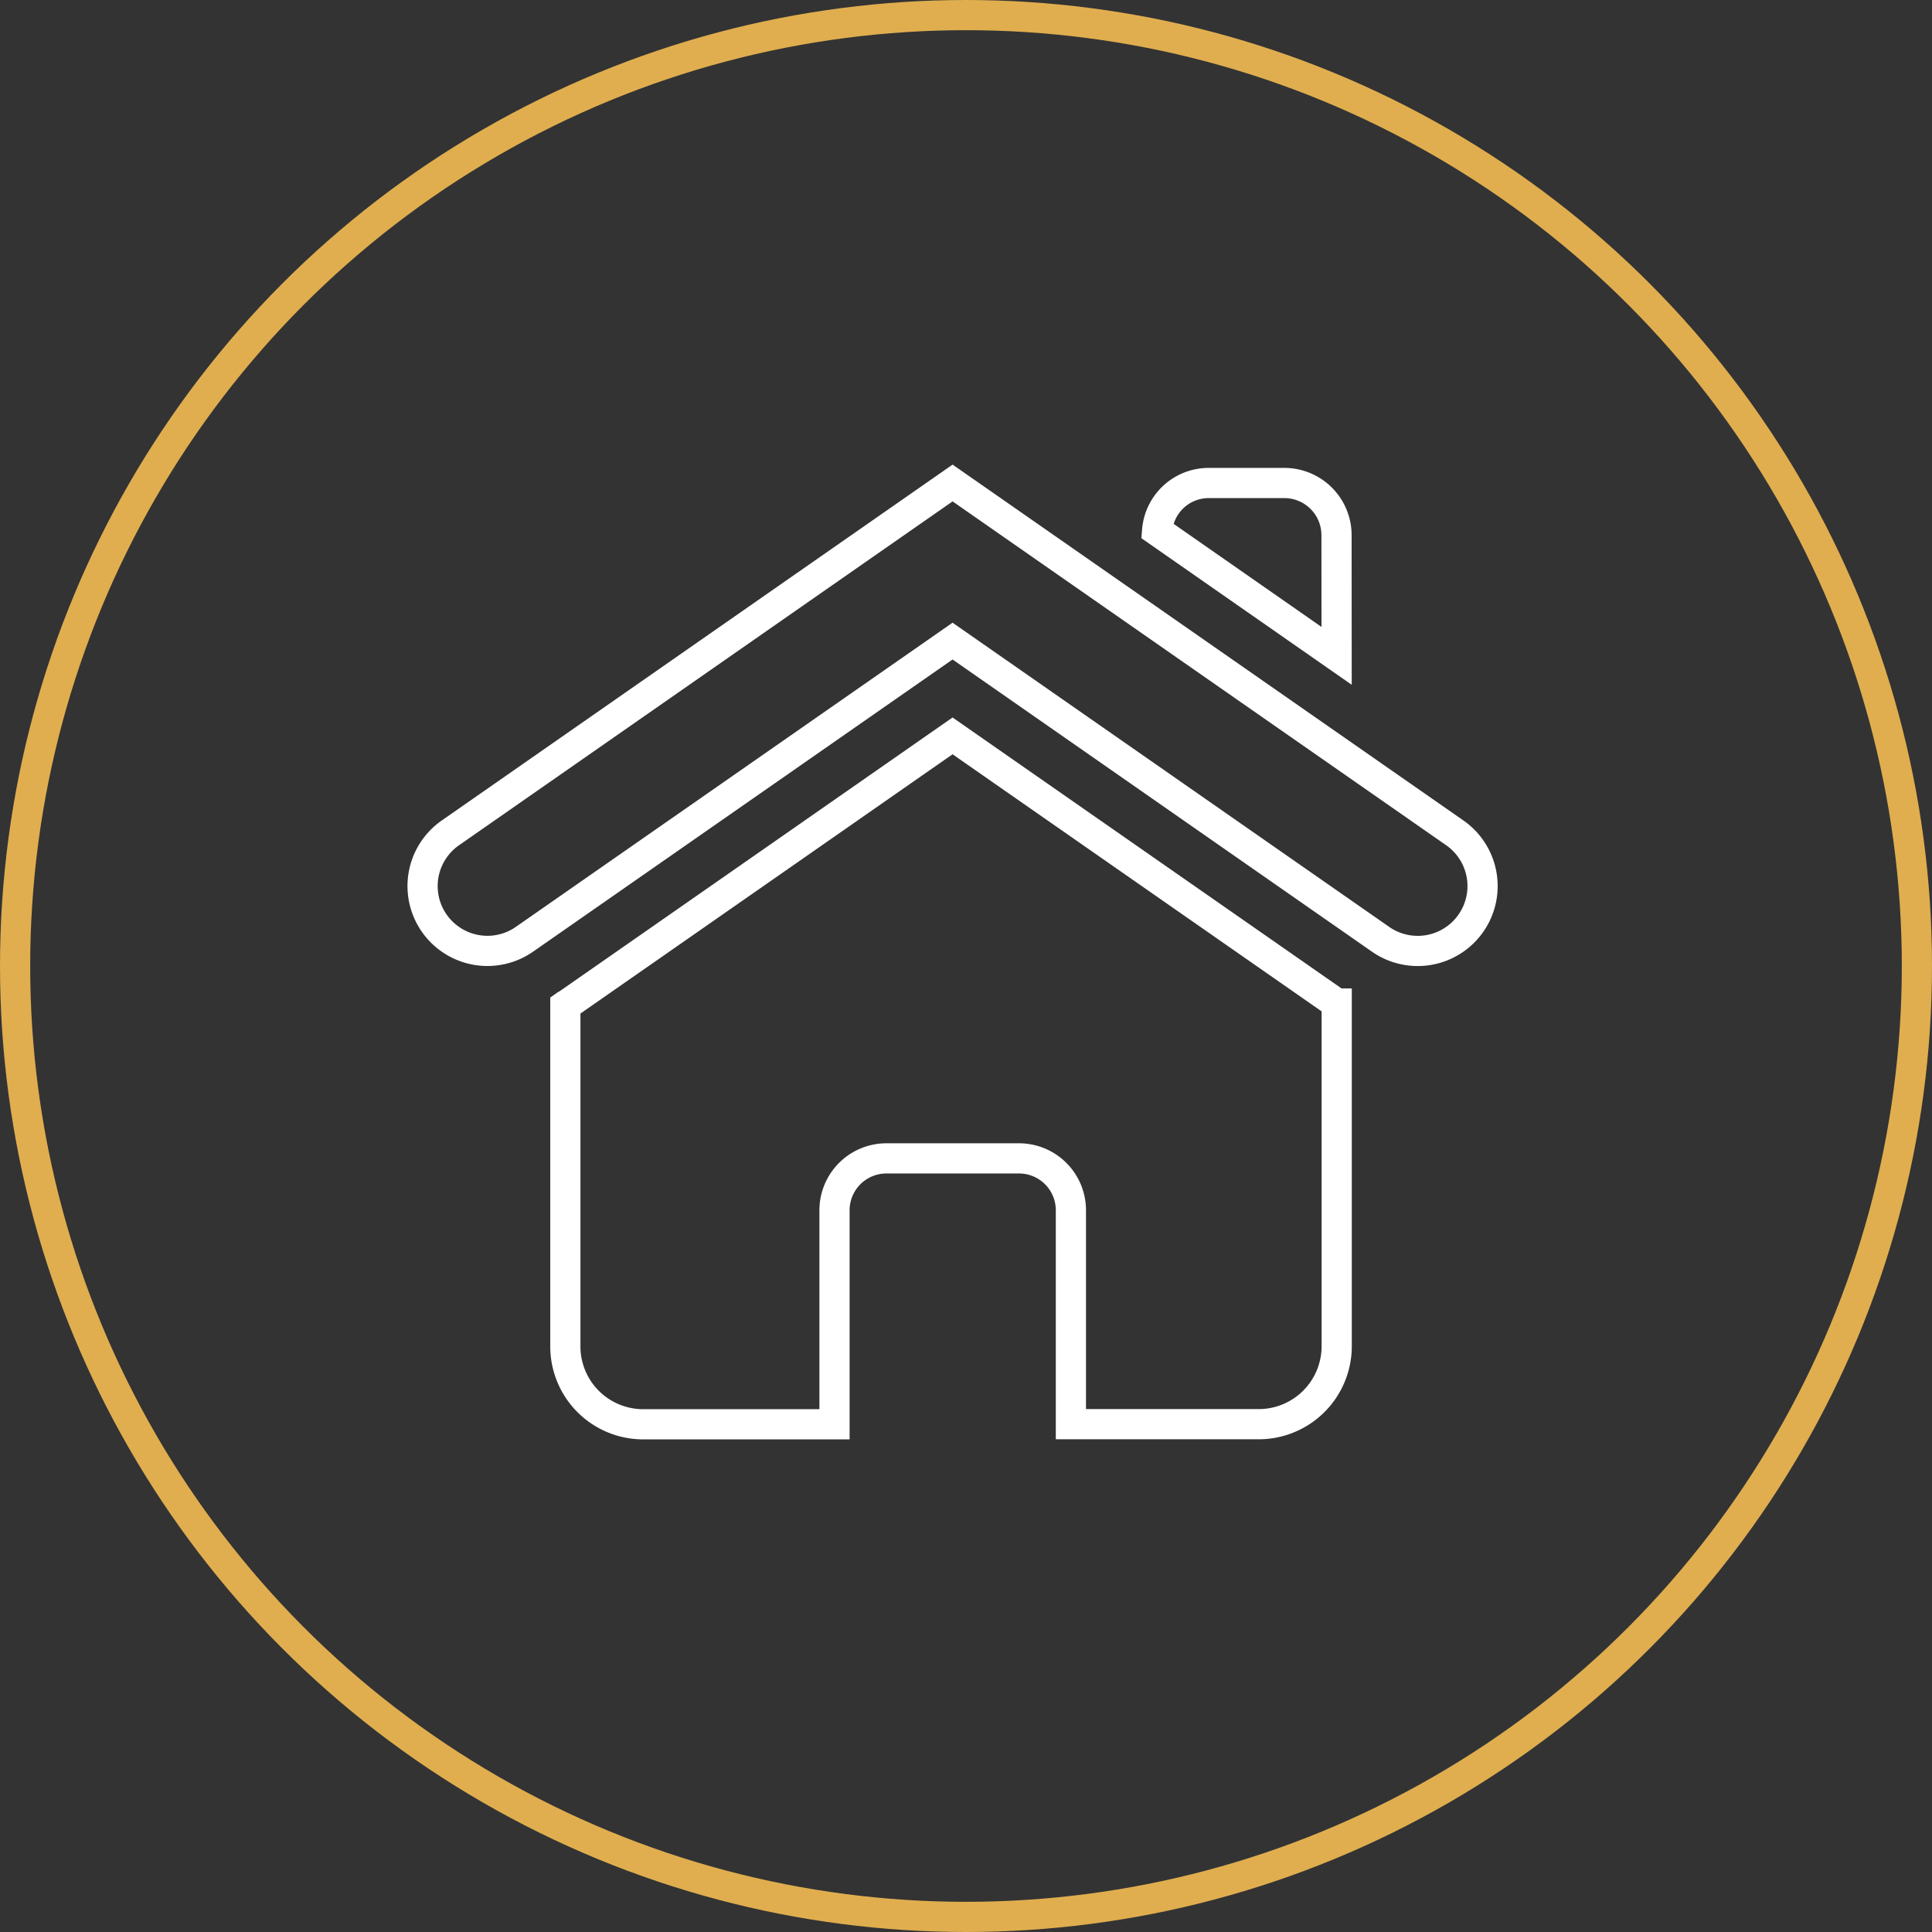
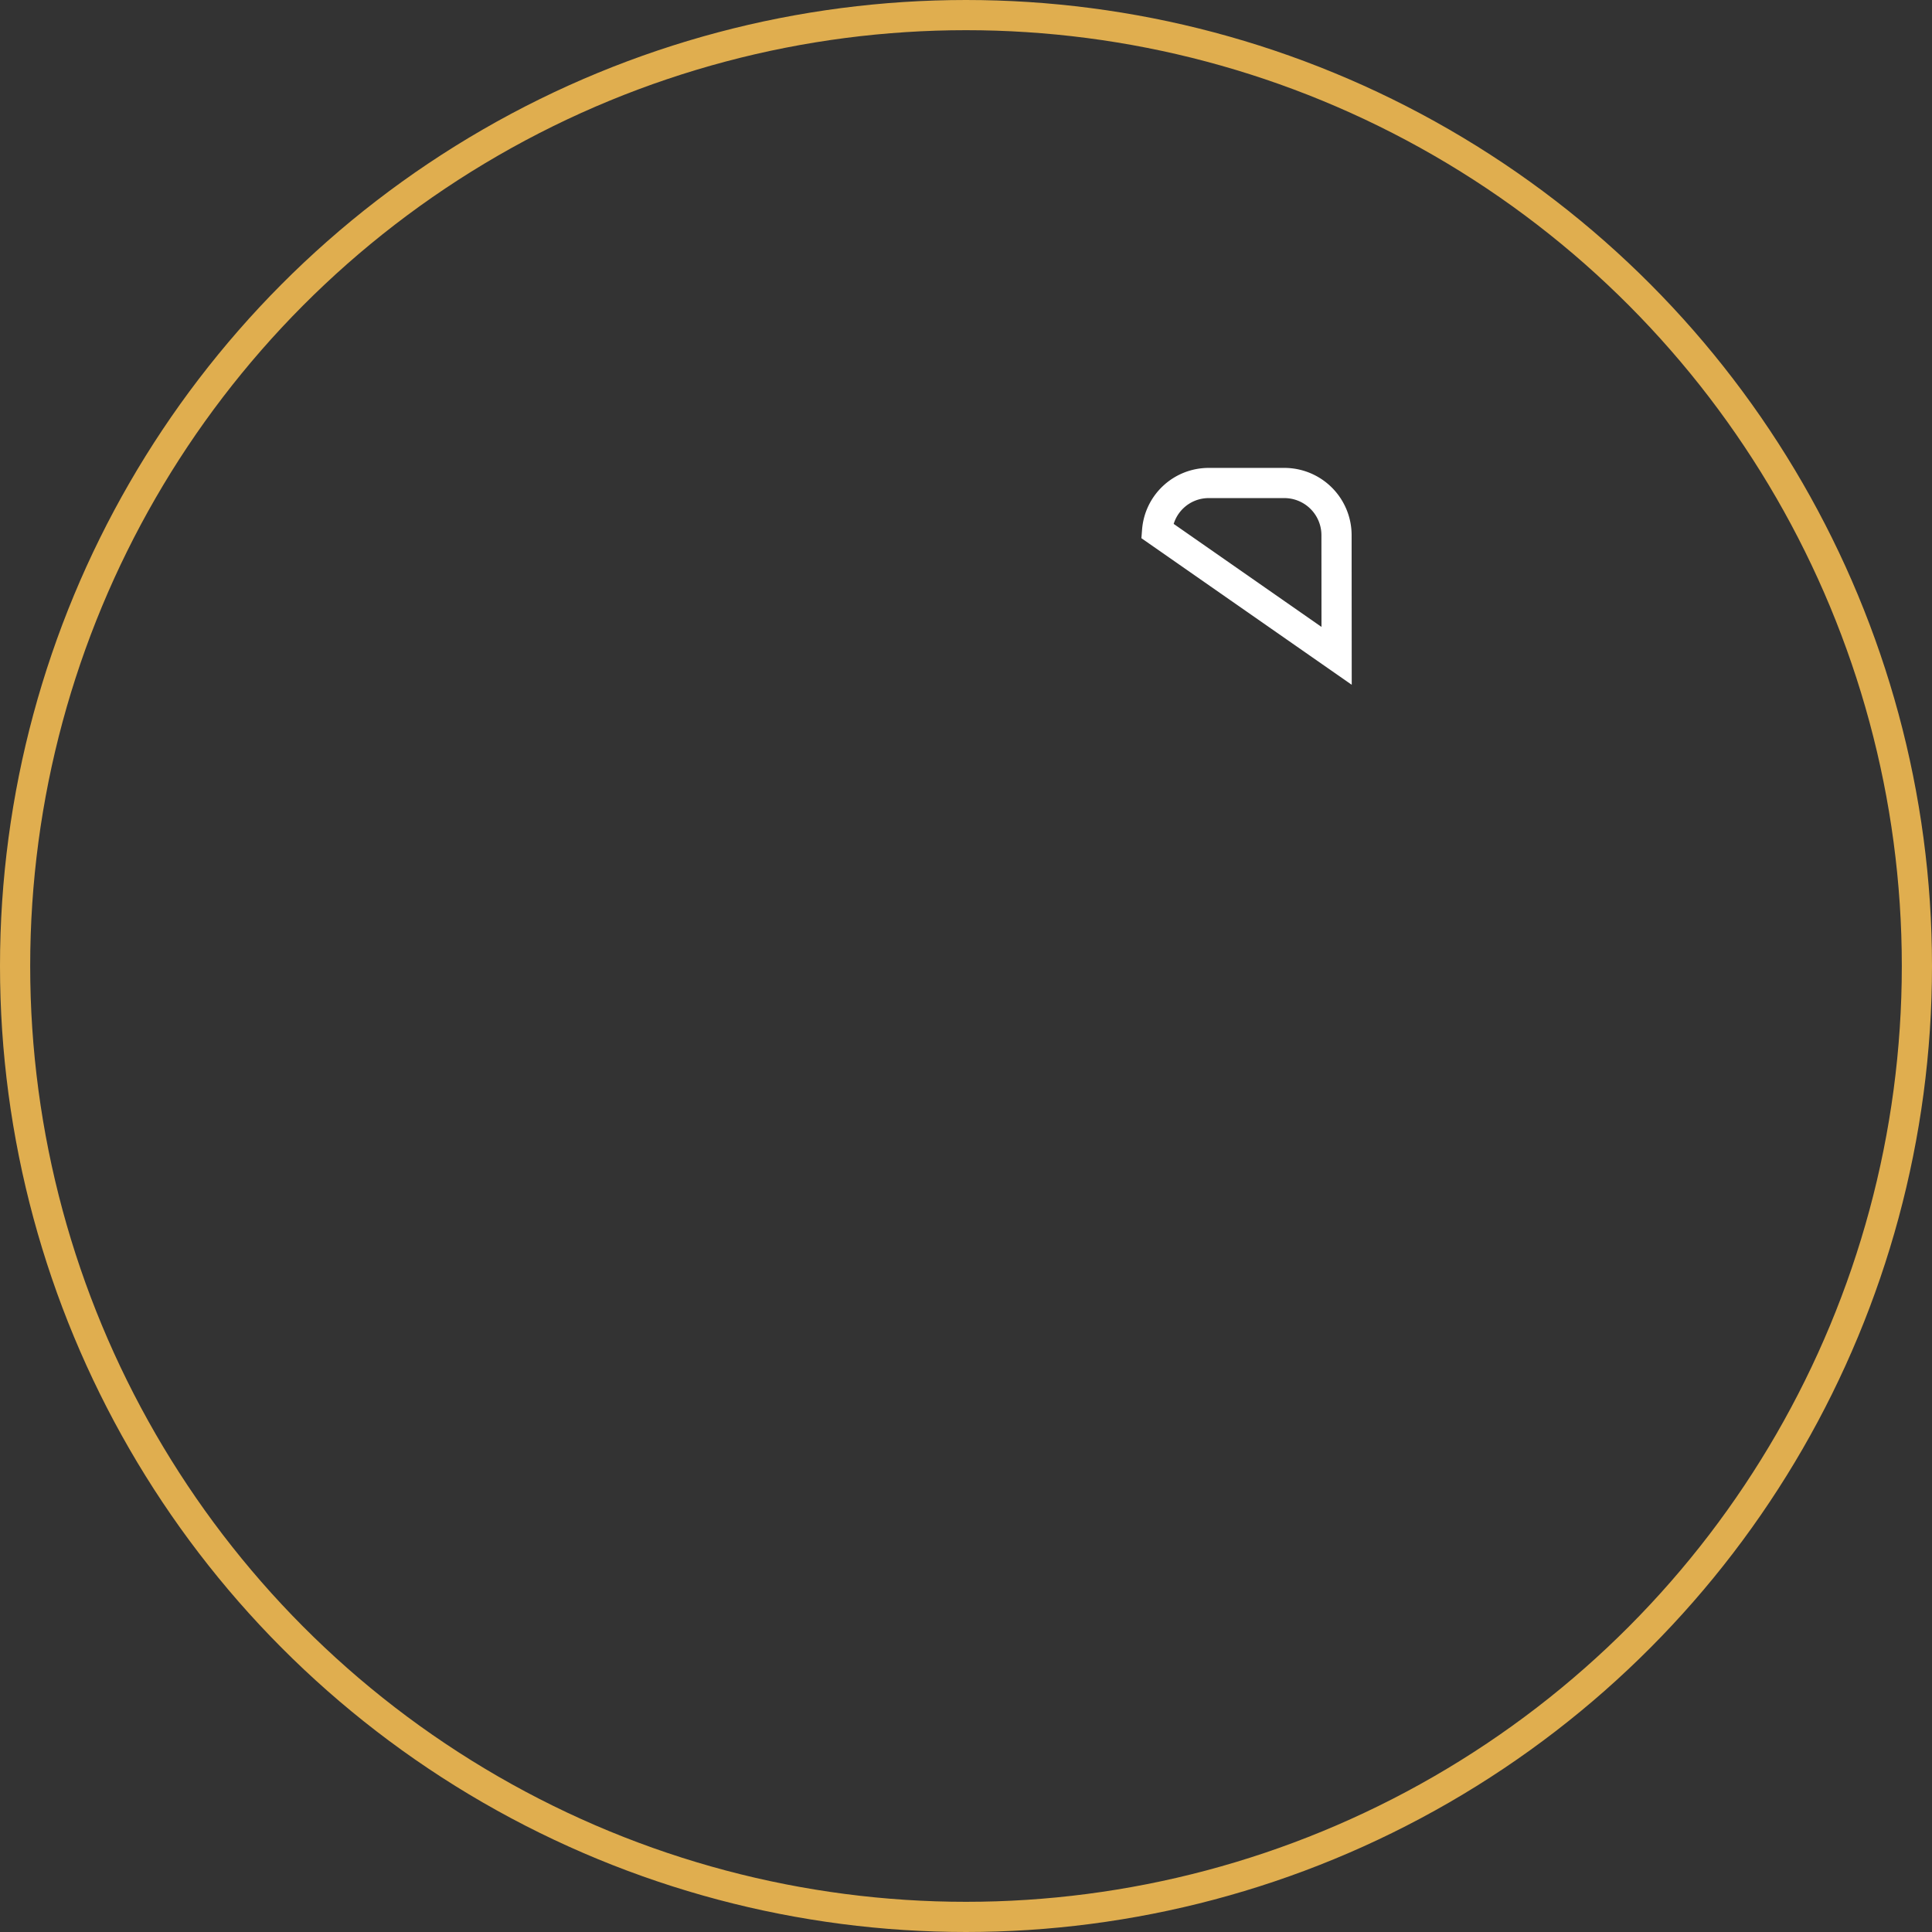
<svg xmlns="http://www.w3.org/2000/svg" width="64" height="64" viewBox="0 0 64 64">
  <rect x="0" y="0" width="64" height="64" fill="#333333" stroke="none" />
  <defs>
    <style>.a,.c,.d{fill:none;}.b{clip-path:url(#a);}.c{stroke:#fff;}.d{stroke:#e0ae4f;}.e{stroke:none;}</style>
    <clipPath id="a">
      <rect class="a" width="64" height="64" />
    </clipPath>
  </defs>
  <g class="b">
    <g transform="translate(-8.494 -1694.85)">
      <g transform="translate(27.218 1719.227)">
-         <path class="c" d="M40.929,1720.787l-12.7,8.848c-.042.031-.09.053-.127.079v11.3a2.578,2.578,0,0,0,2.572,2.577h6.344V1736.5a1.72,1.72,0,0,1,1.716-1.717h4.4a1.719,1.719,0,0,1,1.715,1.717v7.088h6.223a2.584,2.584,0,0,0,2.582-2.577v-11.359c-.005,0-.012-.007-.016-.012Z" transform="translate(-28.098 -1720.787)" />
-       </g>
+         </g>
      <g transform="translate(46.824 1710.85)">
        <path class="c" d="M57.3,1712.571a1.729,1.729,0,0,0-1.722-1.721H53.057a1.713,1.713,0,0,0-1.7,1.582l5.946,4.144Z" transform="translate(-51.356 -1710.85)" />
      </g>
      <g transform="translate(22.494 1710.85)">
-         <path class="c" d="M54.226,1725.964a2.149,2.149,0,0,0,2.462-3.523L40.049,1710.85l-16.637,11.591a2.147,2.147,0,1,0,2.456,3.523l14.181-9.877Z" transform="translate(-22.494 -1710.85)" />
-       </g>
+         </g>
    </g>
    <g class="d">
      <circle class="e" cx="32" cy="32" r="32" />
      <circle class="a" cx="32" cy="32" r="31.5" />
    </g>
  </g>
</svg>